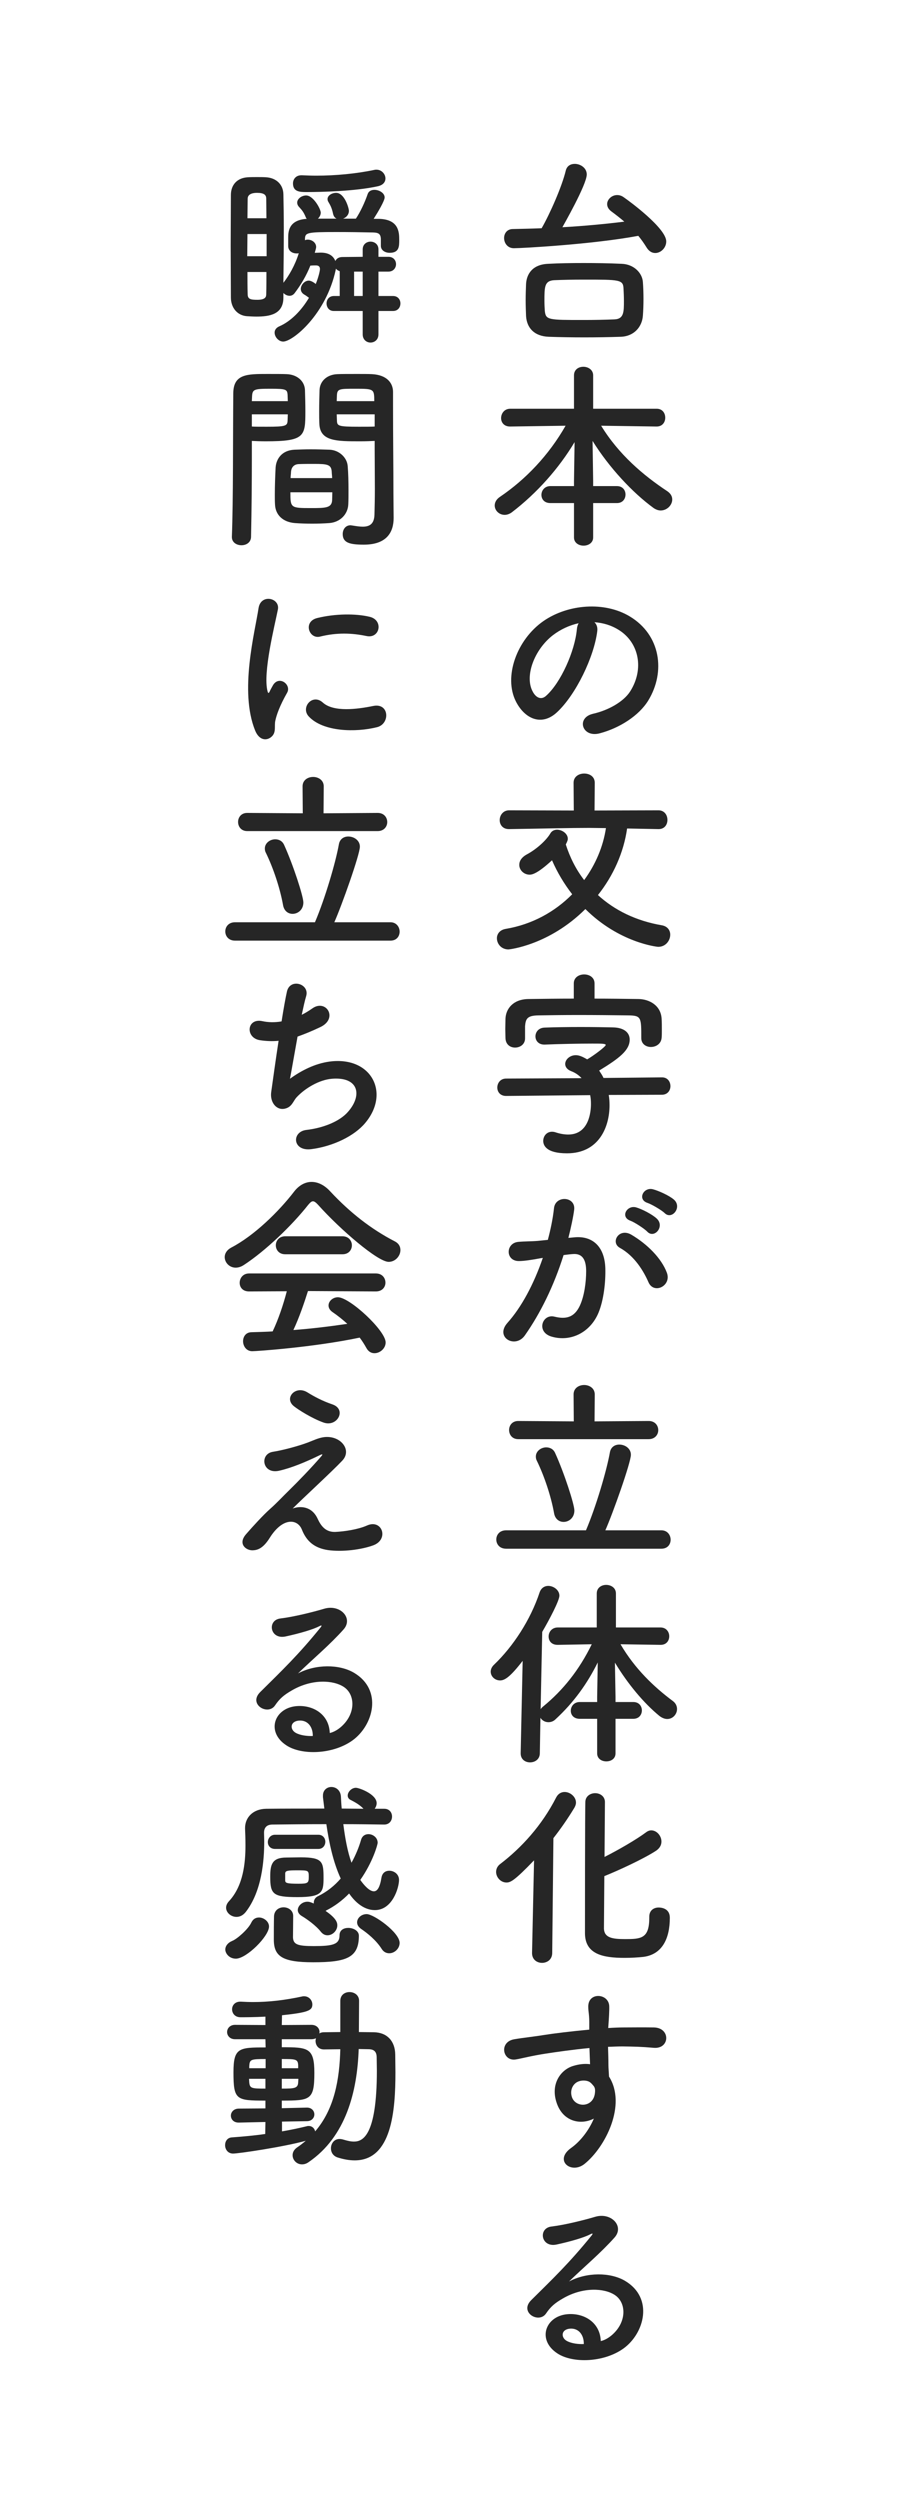
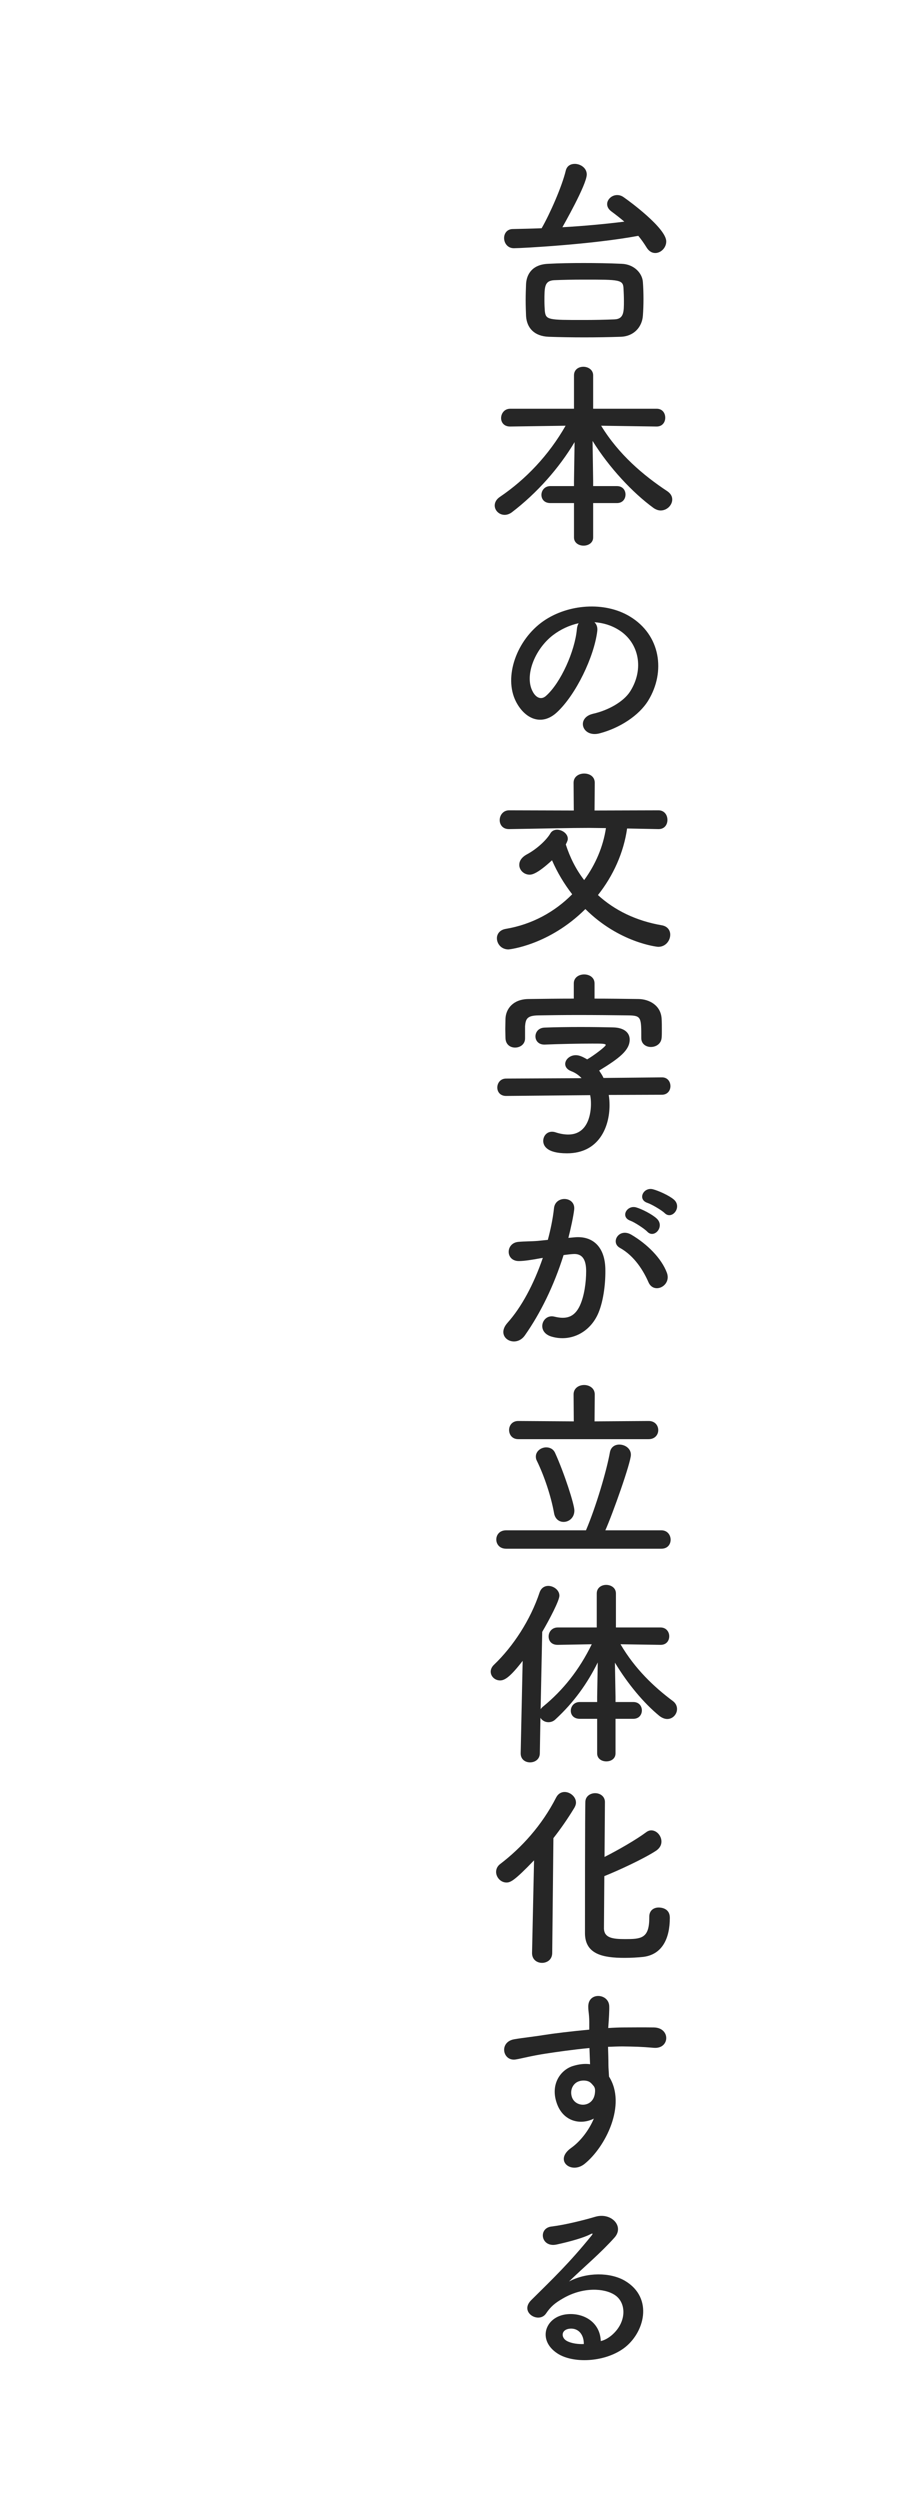
<svg xmlns="http://www.w3.org/2000/svg" width="80" height="222" viewBox="0 0 80 222" fill="none">
  <path d="M56.737 20.943C52.654 21.707 46.37 22.044 45.678 22.044C45.11 22.044 44.808 21.582 44.808 21.139C44.808 20.748 45.056 20.34 45.589 20.34C46.406 20.322 47.258 20.304 48.145 20.269C48.873 19.008 49.956 16.559 50.293 15.139C50.4 14.73 50.719 14.553 51.092 14.553C51.589 14.553 52.157 14.908 52.157 15.494C52.157 16.399 50.044 20.073 49.991 20.18C51.873 20.073 53.79 19.896 55.494 19.683C55.121 19.363 54.731 19.062 54.323 18.76C54.074 18.565 53.968 18.352 53.968 18.121C53.968 17.713 54.376 17.322 54.855 17.322C55.05 17.322 55.246 17.375 55.441 17.517C55.938 17.855 59.222 20.269 59.222 21.44C59.222 22.008 58.743 22.47 58.246 22.47C57.962 22.47 57.695 22.328 57.482 21.991C57.252 21.618 57.003 21.263 56.737 20.943ZM48.731 23.428C49.69 23.375 50.755 23.358 51.873 23.358C52.974 23.358 54.145 23.375 55.263 23.428C56.346 23.464 57.092 24.245 57.145 25.044C57.181 25.505 57.198 26.038 57.198 26.553C57.198 27.067 57.181 27.582 57.145 28.044C57.074 29.02 56.364 29.872 55.175 29.908C54.145 29.943 53.027 29.961 51.926 29.961C50.843 29.961 49.761 29.943 48.766 29.908C47.471 29.855 46.831 29.109 46.761 28.079C46.743 27.636 46.725 27.156 46.725 26.659C46.725 26.162 46.743 25.665 46.761 25.204C46.814 24.352 47.311 23.482 48.731 23.428ZM54.624 28.363C55.459 28.328 55.459 27.689 55.459 26.73C55.459 26.34 55.441 25.967 55.423 25.612C55.388 24.831 55.05 24.831 51.908 24.831C50.968 24.831 50.027 24.849 49.246 24.884C48.394 24.937 48.394 25.488 48.394 26.73C48.394 27.05 48.411 27.369 48.429 27.618C48.518 28.417 48.731 28.417 51.873 28.417C52.796 28.417 53.737 28.399 54.624 28.363ZM54.837 44.677H52.725V47.73C52.725 48.209 52.299 48.458 51.873 48.458C51.447 48.458 51.021 48.209 51.021 47.73V44.677H48.926C48.376 44.677 48.127 44.322 48.127 43.949C48.127 43.559 48.411 43.168 48.926 43.168H51.021V42.724L51.074 39.263C49.707 41.553 47.755 43.772 45.5 45.494C45.287 45.653 45.056 45.724 44.861 45.724C44.364 45.724 43.974 45.334 43.974 44.89C43.974 44.624 44.115 44.34 44.435 44.127C46.743 42.565 48.784 40.417 50.275 37.807L45.358 37.878H45.34C44.79 37.878 44.542 37.505 44.542 37.133C44.542 36.724 44.826 36.298 45.358 36.298H51.021V33.334C51.021 32.819 51.429 32.571 51.855 32.571C52.281 32.571 52.725 32.837 52.725 33.334V36.298H58.37C58.885 36.298 59.133 36.689 59.133 37.097C59.133 37.488 58.885 37.878 58.37 37.878H58.352L53.435 37.807C54.997 40.363 57.198 42.227 59.328 43.63C59.63 43.843 59.755 44.091 59.755 44.358C59.755 44.855 59.293 45.334 58.725 45.334C58.53 45.334 58.317 45.263 58.104 45.121C56.222 43.754 54.127 41.499 52.672 39.156L52.725 42.707V43.168H54.837C55.352 43.168 55.601 43.541 55.601 43.914C55.601 44.304 55.352 44.677 54.837 44.677ZM52.838 55.257C53.033 55.434 53.14 55.718 53.087 56.074C52.803 58.328 51.205 61.683 49.501 63.263C48.134 64.523 46.643 63.831 45.862 62.304C44.743 60.103 45.933 56.801 48.311 55.151C50.495 53.642 53.743 53.393 55.98 54.742C58.731 56.393 59.175 59.659 57.631 62.198C56.797 63.565 55.057 64.665 53.3 65.127C51.737 65.535 51.187 63.742 52.714 63.387C54.063 63.085 55.43 62.322 56.016 61.399C57.276 59.411 56.797 57.085 55.039 55.967C54.347 55.523 53.601 55.31 52.838 55.257ZM51.436 55.346C50.619 55.523 49.82 55.896 49.146 56.411C47.495 57.689 46.607 60.05 47.353 61.417C47.619 61.931 48.081 62.198 48.525 61.807C49.856 60.636 51.098 57.813 51.276 55.896C51.294 55.683 51.347 55.488 51.436 55.346ZM58.547 73.63H58.53L55.743 73.576C55.441 75.707 54.518 77.766 53.151 79.488C54.624 80.837 56.541 81.778 58.814 82.168C59.346 82.257 59.577 82.63 59.577 83.002C59.577 83.535 59.169 84.085 58.512 84.085C58.388 84.085 55.033 83.713 52.033 80.73C48.802 83.943 45.269 84.316 45.198 84.316C44.559 84.316 44.169 83.819 44.169 83.322C44.169 82.949 44.417 82.576 44.968 82.488C47.293 82.097 49.317 80.979 50.861 79.417C50.133 78.476 49.53 77.464 49.068 76.399C47.719 77.641 47.258 77.677 47.08 77.677C46.565 77.677 46.157 77.269 46.157 76.807C46.157 76.47 46.352 76.133 46.849 75.866C47.737 75.387 48.589 74.588 48.926 74.002C49.05 73.79 49.281 73.683 49.512 73.683C49.974 73.683 50.471 74.038 50.471 74.482C50.471 74.571 50.471 74.642 50.293 74.997C50.666 76.15 51.198 77.216 51.926 78.156C52.938 76.772 53.612 75.192 53.861 73.541C53.346 73.541 52.867 73.523 52.37 73.523C50.63 73.523 48.766 73.576 45.252 73.63H45.234C44.684 73.63 44.417 73.239 44.417 72.831C44.417 72.405 44.719 71.961 45.252 71.961L51.003 71.979L50.985 69.511C50.985 68.961 51.465 68.695 51.926 68.695C52.405 68.695 52.867 68.961 52.867 69.511L52.849 71.979L58.53 71.961C59.062 71.961 59.328 72.387 59.328 72.813C59.328 73.222 59.08 73.63 58.547 73.63ZM52.849 87.334V88.683C54.145 88.683 55.459 88.701 56.772 88.719C57.713 88.736 58.778 89.287 58.814 90.529C58.831 90.795 58.831 91.15 58.831 91.488C58.831 91.736 58.831 91.967 58.814 92.144C58.778 92.695 58.317 92.979 57.855 92.979C57.429 92.979 57.003 92.713 57.003 92.198C57.003 92.18 57.003 92.18 57.003 92.162C57.003 90.387 57.003 90.192 55.902 90.174C54.5 90.156 52.92 90.139 51.394 90.139C50.133 90.139 48.908 90.156 47.826 90.174C46.867 90.192 46.725 90.476 46.672 91.133C46.672 91.133 46.672 91.133 46.672 92.198V92.216C46.672 92.748 46.228 93.032 45.784 93.032C45.358 93.032 44.95 92.766 44.932 92.198C44.932 91.967 44.914 91.683 44.914 91.381C44.914 91.062 44.932 90.742 44.932 90.458C44.968 89.588 45.607 88.736 46.974 88.719C48.323 88.701 49.672 88.683 51.003 88.683V87.334C51.003 86.801 51.465 86.535 51.926 86.535C52.388 86.535 52.849 86.801 52.849 87.334ZM58.831 97.221L54.109 97.239C54.163 97.541 54.181 97.843 54.181 98.162C54.181 100.079 53.24 102.423 50.4 102.423C48.482 102.423 48.287 101.659 48.287 101.322C48.287 100.896 48.589 100.505 49.068 100.505C49.175 100.505 49.281 100.523 49.388 100.559C49.761 100.683 50.151 100.754 50.506 100.754C52.388 100.754 52.53 98.659 52.53 98.038C52.53 97.772 52.512 97.505 52.459 97.257L45.003 97.328H44.985C44.453 97.328 44.204 96.955 44.204 96.582C44.204 96.192 44.471 95.784 44.985 95.784L51.695 95.748C51.447 95.482 51.145 95.269 50.772 95.127C50.4 94.985 50.24 94.736 50.24 94.488C50.24 94.097 50.648 93.707 51.181 93.707C51.482 93.707 51.766 93.831 52.192 94.079C52.725 93.778 53.843 92.943 53.843 92.801C53.843 92.677 53.471 92.677 52.636 92.677C51.465 92.677 49.672 92.713 48.429 92.766C48.411 92.766 48.394 92.766 48.376 92.766C47.861 92.766 47.595 92.411 47.595 92.038C47.595 91.665 47.861 91.275 48.411 91.257C49.317 91.222 50.488 91.204 51.607 91.204C52.725 91.204 53.79 91.222 54.482 91.239C55.494 91.257 55.973 91.719 55.973 92.322C55.973 93.263 55.068 93.973 53.258 95.073C53.4 95.287 53.541 95.499 53.648 95.73L58.831 95.677H58.849C59.346 95.677 59.595 96.068 59.595 96.458C59.595 96.831 59.346 97.221 58.831 97.221ZM59.08 107.73C58.831 107.482 57.926 106.949 57.553 106.825C56.63 106.523 57.198 105.387 58.05 105.618C58.529 105.742 59.488 106.168 59.914 106.541C60.659 107.216 59.719 108.369 59.08 107.73ZM57.535 109.381C57.287 109.115 56.381 108.529 56.026 108.405C55.103 108.068 55.742 106.967 56.577 107.233C57.056 107.375 57.979 107.837 58.387 108.227C59.115 108.92 58.157 110.038 57.535 109.381ZM59.275 113.02C59.719 114.192 58.121 114.973 57.642 113.872C57.216 112.896 56.417 111.547 55.103 110.819C54.233 110.34 55.014 109.008 56.115 109.647C57.535 110.482 58.795 111.742 59.275 113.02ZM50.523 109.932L51.109 109.878C52.6 109.754 53.736 110.624 53.807 112.612C53.843 113.855 53.665 115.452 53.204 116.571C52.476 118.328 50.736 119.198 49.032 118.701C47.63 118.292 48.198 116.659 49.281 116.926C50.293 117.174 51.038 117.014 51.535 115.967C51.944 115.097 52.103 113.837 52.103 112.896C52.103 111.813 51.73 111.298 50.914 111.369C50.648 111.387 50.381 111.423 50.097 111.458C49.228 114.21 48.038 116.624 46.654 118.594C45.802 119.801 43.955 118.772 45.109 117.476C46.334 116.109 47.435 114.085 48.251 111.707L48.038 111.742C47.275 111.884 46.583 111.991 46.121 111.991C44.914 111.991 44.932 110.393 46.068 110.287C46.618 110.233 47.168 110.251 47.807 110.198L48.695 110.109C48.908 109.328 49.139 108.281 49.245 107.287C49.37 106.133 51.18 106.239 51.038 107.429C50.967 108.032 50.736 109.097 50.523 109.932ZM57.66 127.807H46.068C45.518 127.807 45.252 127.399 45.252 126.991C45.252 126.6 45.518 126.192 46.068 126.192L51.003 126.227L50.985 123.831C50.985 123.281 51.447 122.997 51.926 122.997C52.388 122.997 52.867 123.281 52.867 123.831L52.849 126.227L57.66 126.192C58.228 126.192 58.512 126.6 58.512 127.008C58.512 127.399 58.228 127.807 57.66 127.807ZM58.796 137.535H44.985C44.4 137.535 44.115 137.127 44.115 136.718C44.115 136.31 44.4 135.902 44.985 135.902H52.086C52.974 133.825 53.932 130.576 54.216 128.961C54.305 128.5 54.66 128.287 55.05 128.287C55.547 128.287 56.08 128.624 56.08 129.192C56.08 129.884 54.465 134.428 53.808 135.902H58.796C59.328 135.902 59.612 136.328 59.612 136.736C59.612 137.144 59.346 137.535 58.796 137.535ZM50.098 135.156C49.707 135.156 49.334 134.908 49.246 134.357C48.979 132.884 48.394 131.109 47.719 129.724C47.648 129.6 47.63 129.458 47.63 129.352C47.63 128.872 48.092 128.535 48.553 128.535C48.873 128.535 49.192 128.677 49.352 129.05C50.151 130.807 51.056 133.594 51.056 134.144C51.056 134.784 50.577 135.156 50.098 135.156ZM56.293 152.642H54.713V155.712C54.713 156.192 54.305 156.423 53.897 156.423C53.488 156.423 53.08 156.192 53.08 155.712V152.642H51.536C50.985 152.642 50.737 152.286 50.737 151.931C50.737 151.541 51.021 151.15 51.536 151.15H53.08V150.707L53.133 147.636C52.21 149.5 51.021 151.168 49.388 152.677C49.192 152.872 48.962 152.943 48.749 152.943C48.447 152.943 48.181 152.784 48.039 152.553L47.985 155.695C47.985 156.245 47.542 156.511 47.115 156.511C46.69 156.511 46.281 156.245 46.281 155.712V155.695L46.459 147.494C45.323 148.967 44.843 149.233 44.453 149.233C43.991 149.233 43.618 148.878 43.618 148.452C43.618 148.257 43.707 148.026 43.92 147.831C45.607 146.216 47.151 143.872 47.968 141.405C48.11 141.014 48.411 140.837 48.731 140.837C49.21 140.837 49.725 141.21 49.725 141.707C49.725 142.133 48.855 143.801 48.198 144.92L48.056 151.789C48.11 151.701 48.198 151.612 48.287 151.541C50.044 150.103 51.482 148.31 52.601 146.02L49.583 146.074H49.565C49.015 146.074 48.766 145.719 48.766 145.328C48.766 144.937 49.05 144.529 49.583 144.529H53.044V141.511C53.044 140.997 53.471 140.748 53.879 140.748C54.323 140.748 54.749 141.014 54.749 141.511V144.529H58.707C59.222 144.529 59.488 144.92 59.488 145.31C59.488 145.701 59.24 146.074 58.725 146.074H58.707L55.157 146.02C56.435 148.204 58.139 149.819 59.808 151.062C60.074 151.257 60.181 151.523 60.181 151.772C60.181 152.233 59.808 152.659 59.311 152.659C59.098 152.659 58.849 152.571 58.601 152.375C57.216 151.239 55.796 149.535 54.66 147.653L54.713 150.689V151.15H56.293C56.808 151.15 57.056 151.523 57.056 151.896C57.056 152.269 56.808 152.642 56.293 152.642ZM57.713 170.233V170.215C57.713 169.647 58.121 169.399 58.547 169.399C58.778 169.399 59.541 169.47 59.541 170.304C59.541 172.204 58.831 173.57 57.198 173.783C56.719 173.837 56.098 173.872 55.512 173.872C53.559 173.872 51.997 173.535 51.997 171.671C51.997 170.943 51.997 160.506 52.033 159.973C52.068 159.494 52.494 159.245 52.903 159.245C53.328 159.245 53.755 159.511 53.772 160.008C53.772 160.364 53.755 162.547 53.737 164.908C54.962 164.287 56.541 163.381 57.447 162.707C57.589 162.6 57.749 162.547 57.891 162.547C58.37 162.547 58.796 163.026 58.796 163.541C58.796 163.843 58.654 164.127 58.317 164.358C57.198 165.085 54.962 166.115 53.719 166.612C53.701 168.902 53.684 170.961 53.684 171.281C53.719 172.079 54.411 172.204 55.547 172.204C56.968 172.204 57.713 172.168 57.713 170.322C57.713 170.286 57.713 170.269 57.713 170.233ZM47.293 173.446V173.428L47.471 165.21C45.731 167.02 45.376 167.18 45.021 167.18C44.506 167.18 44.098 166.718 44.098 166.239C44.098 165.991 44.204 165.724 44.471 165.529C46.352 164.091 48.163 162.121 49.441 159.618C49.618 159.281 49.903 159.139 50.187 159.139C50.684 159.139 51.198 159.565 51.198 160.079C51.198 160.239 51.145 160.381 51.056 160.541C50.453 161.535 49.831 162.423 49.192 163.239L49.086 173.428C49.086 174.032 48.624 174.316 48.181 174.316C47.737 174.316 47.293 174.032 47.293 173.446ZM52.787 188.144C51.615 188.748 50.071 188.411 49.503 186.813C48.882 185.091 49.84 183.813 50.923 183.476C51.438 183.316 51.97 183.245 52.45 183.316C52.432 182.926 52.414 182.393 52.396 181.878C50.905 182.02 49.432 182.233 48.509 182.375C47.231 182.571 46.396 182.801 45.864 182.89C44.675 183.103 44.319 181.328 45.722 181.097C46.432 180.973 47.586 180.849 48.331 180.724C49.219 180.582 50.816 180.387 52.379 180.245C52.379 180.139 52.379 180.014 52.379 179.926C52.396 178.825 52.29 178.754 52.29 178.186C52.29 176.89 54.083 177.014 54.154 178.133C54.172 178.541 54.118 179.358 54.083 179.837C54.083 179.926 54.065 180.014 54.065 180.103C54.58 180.068 55.041 180.05 55.432 180.05C56.302 180.05 56.923 180.032 58.13 180.05C59.621 180.085 59.55 181.967 58.13 181.861C56.87 181.754 56.444 181.754 55.343 181.736C54.935 181.736 54.509 181.754 54.047 181.772C54.065 182.34 54.083 182.89 54.083 183.405C54.083 183.653 54.118 184.026 54.136 184.417C55.716 186.902 53.834 190.665 51.953 192.174C50.763 193.115 49.219 191.855 50.763 190.754C51.615 190.15 52.361 189.156 52.787 188.144ZM52.769 185.251C52.68 185.145 52.592 185.038 52.485 184.949C52.237 184.736 51.722 184.701 51.349 184.878C50.923 185.073 50.639 185.624 50.834 186.227C51.154 187.186 52.698 187.186 52.876 185.926C52.929 185.553 52.876 185.393 52.769 185.251ZM53.402 207.902C53.739 207.831 54.112 207.618 54.431 207.334C55.727 206.18 55.674 204.494 54.662 203.819C53.739 203.198 51.822 203.073 50.029 204.121C49.319 204.529 48.946 204.849 48.538 205.452C47.899 206.393 46.123 205.346 47.224 204.263C49.177 202.328 50.615 200.961 52.585 198.529C52.78 198.281 52.603 198.352 52.461 198.423C51.964 198.689 50.792 199.044 49.478 199.328C48.076 199.63 47.81 197.872 49.017 197.73C50.206 197.588 51.91 197.162 52.922 196.861C54.342 196.452 55.514 197.713 54.626 198.707C54.058 199.346 53.348 200.038 52.638 200.695C51.928 201.352 51.218 201.991 50.579 202.612C52.141 201.778 54.254 201.778 55.567 202.559C58.123 204.085 57.289 207.21 55.425 208.559C53.668 209.819 50.899 209.89 49.55 209.002C47.668 207.778 48.502 205.576 50.597 205.505C52.017 205.452 53.348 206.304 53.402 207.902ZM51.893 208.168C51.91 207.352 51.431 206.73 50.65 206.801C49.869 206.872 49.834 207.6 50.402 207.902C50.81 208.115 51.396 208.186 51.893 208.168Z" fill="#262626" />
-   <path d="M33.588 16.541C31.582 16.985 28.546 17.056 27.268 17.056C26.7 17.056 26.043 17.056 26.043 16.293C26.043 15.92 26.292 15.565 26.789 15.565C26.807 15.565 26.825 15.565 26.842 15.565C27.25 15.582 27.677 15.6 28.103 15.6C29.842 15.6 31.688 15.423 33.286 15.085C33.339 15.068 33.41 15.068 33.464 15.068C33.925 15.068 34.262 15.458 34.262 15.849C34.262 16.151 34.067 16.434 33.588 16.541ZM34.937 27.618H33.641V29.695C33.641 30.174 33.286 30.422 32.931 30.422C32.594 30.422 32.239 30.174 32.239 29.695V27.618H29.665C29.239 27.618 29.026 27.281 29.026 26.943C29.026 26.624 29.239 26.287 29.682 26.287H30.197V24.085C30.055 24.032 29.931 23.961 29.86 23.855C29.86 23.89 29.842 23.926 29.842 23.961C28.99 27.92 26.026 30.334 25.174 30.334C24.765 30.334 24.41 29.925 24.41 29.535C24.41 29.322 24.535 29.109 24.819 28.985C25.884 28.523 26.807 27.547 27.463 26.446C27.322 26.34 27.18 26.233 27.02 26.145C26.825 26.02 26.736 25.843 26.736 25.665C26.736 25.31 27.073 24.92 27.446 24.92C27.694 24.92 28.032 25.186 28.067 25.221C28.316 24.6 28.44 24.05 28.44 23.89C28.44 23.659 28.298 23.57 28.085 23.57C27.978 23.57 27.783 23.57 27.588 23.588C27.233 24.476 26.753 25.292 26.185 26.038C26.061 26.198 25.901 26.269 25.742 26.269C25.529 26.269 25.333 26.162 25.191 26.02V26.428C25.191 27.92 23.966 28.115 22.795 28.115C22.511 28.115 22.209 28.097 21.925 28.079C21.108 28.008 20.523 27.352 20.523 26.411C20.523 25.026 20.505 23.411 20.505 21.813C20.505 20.215 20.523 18.636 20.523 17.322C20.523 16.417 21.073 15.796 22.032 15.742C22.298 15.725 22.582 15.725 22.848 15.725C23.132 15.725 23.416 15.725 23.647 15.742C24.552 15.796 25.174 16.381 25.191 17.251C25.209 18.21 25.227 19.221 25.227 20.269C25.227 21.884 25.209 23.57 25.191 25.115C25.688 24.476 26.221 23.57 26.558 22.488C26.487 22.506 26.434 22.506 26.363 22.506C25.99 22.506 25.617 22.292 25.617 21.849C25.617 21.671 25.617 21.405 25.617 21.156C25.617 20.588 25.635 19.541 27.268 19.434C27.233 19.399 27.197 19.346 27.18 19.293C26.949 18.724 26.753 18.582 26.558 18.352C26.452 18.227 26.416 18.103 26.416 17.997C26.416 17.642 26.825 17.358 27.215 17.358C27.854 17.358 28.511 18.565 28.511 18.884C28.511 19.097 28.404 19.275 28.262 19.417H29.913C29.771 19.346 29.665 19.221 29.611 19.008C29.487 18.405 29.327 18.174 29.185 17.926C29.132 17.837 29.114 17.766 29.114 17.677C29.114 17.358 29.505 17.127 29.878 17.127C30.623 17.127 31.014 18.476 31.014 18.724C31.014 19.062 30.783 19.31 30.499 19.417H31.635C32.026 18.831 32.434 17.961 32.682 17.233C32.771 16.967 33.02 16.86 33.286 16.86C33.712 16.86 34.191 17.145 34.191 17.535C34.191 17.837 33.588 18.849 33.215 19.434H33.659C35.434 19.47 35.487 20.588 35.487 21.298C35.487 21.884 35.487 22.452 34.635 22.452C34.245 22.452 33.854 22.239 33.854 21.831V21.813V21.227C33.836 20.677 33.552 20.642 32.931 20.642C32.203 20.624 30.996 20.606 29.913 20.606C27.25 20.606 27.126 20.659 27.108 21.227V21.334C27.18 21.298 27.268 21.281 27.357 21.281C27.73 21.281 28.103 21.547 28.103 21.937C28.103 22.062 27.978 22.434 27.978 22.452C28.156 22.452 28.351 22.434 28.511 22.434C29.256 22.434 29.647 22.754 29.807 23.18C29.913 22.967 30.108 22.825 30.446 22.825L32.239 22.807V22.15C32.239 21.689 32.594 21.458 32.931 21.458C33.286 21.458 33.641 21.689 33.641 22.15V22.807H34.529C34.972 22.807 35.203 23.127 35.203 23.464C35.203 23.784 34.972 24.121 34.529 24.121H33.641V26.287H34.937C35.381 26.287 35.594 26.624 35.594 26.943C35.594 27.281 35.381 27.618 34.937 27.618ZM32.239 26.287V24.121H31.475V26.287H32.239ZM21.996 19.381H23.683C23.683 18.778 23.665 18.192 23.665 17.642C23.665 17.304 23.47 17.127 22.848 17.127C22.635 17.127 22.014 17.145 22.014 17.659L21.996 19.381ZM23.7 22.754V20.784H21.996C21.996 21.44 21.978 22.097 21.978 22.754H23.7ZM23.683 24.156H21.996C21.996 24.849 21.996 25.505 22.014 26.109C22.014 26.57 22.262 26.624 22.884 26.624C23.665 26.624 23.665 26.304 23.665 26.091C23.683 25.488 23.683 24.831 23.683 24.156ZM33.304 39.156C32.984 39.174 32.523 39.192 32.008 39.192C29.913 39.192 28.44 39.192 28.387 37.63C28.369 37.275 28.369 36.884 28.369 36.511C28.369 35.89 28.387 35.251 28.404 34.63C28.44 33.831 29.079 33.263 29.984 33.227C30.322 33.21 31.067 33.21 31.759 33.21C32.274 33.21 32.771 33.21 33.073 33.227C34.386 33.298 34.937 34.008 34.937 34.807C34.937 35.251 34.937 35.695 34.937 36.139C34.937 38.801 34.972 41.553 34.972 43.807C34.972 44.642 34.99 45.387 34.99 46.008C34.99 47.269 34.369 48.369 32.345 48.369C31.102 48.369 30.463 48.209 30.463 47.428C30.463 47.02 30.712 46.647 31.156 46.647C31.209 46.647 31.244 46.665 31.298 46.665C31.635 46.718 31.955 46.772 32.239 46.772C32.824 46.772 33.268 46.559 33.286 45.689C33.304 44.979 33.321 44.215 33.321 43.417C33.321 42.227 33.304 41.002 33.304 39.884C33.304 39.636 33.304 39.387 33.304 39.156ZM30.96 44.783C30.925 45.671 30.233 46.381 29.274 46.452C28.795 46.488 28.262 46.505 27.747 46.505C27.215 46.505 26.682 46.488 26.203 46.452C25.138 46.363 24.481 45.724 24.446 44.801C24.428 44.553 24.428 44.251 24.428 43.949C24.428 43.15 24.463 42.227 24.499 41.517C24.552 40.736 25.067 39.991 26.168 39.937C26.629 39.92 27.126 39.902 27.605 39.902C28.191 39.902 28.777 39.92 29.292 39.937C30.162 39.973 30.854 40.648 30.907 41.393C30.96 42.014 30.978 42.795 30.978 43.523C30.978 43.985 30.978 44.411 30.96 44.783ZM22.316 47.659C22.316 48.174 21.89 48.422 21.464 48.422C21.038 48.422 20.611 48.174 20.611 47.695C20.611 47.677 20.611 47.677 20.611 47.659C20.736 44.411 20.7 38.801 20.736 34.949C20.736 33.21 21.961 33.21 23.771 33.21C24.446 33.21 25.156 33.21 25.493 33.227C26.398 33.263 27.073 33.831 27.108 34.63C27.126 35.251 27.144 35.89 27.144 36.511C27.144 38.748 27.108 39.192 23.611 39.192C23.15 39.192 22.706 39.174 22.387 39.156C22.387 39.618 22.387 40.168 22.387 40.754C22.387 42.671 22.369 45.156 22.316 47.659ZM29.931 35.624H33.268C33.268 34.541 33.233 34.523 31.6 34.523C30.18 34.523 29.984 34.523 29.949 35.091C29.949 35.251 29.931 35.446 29.931 35.624ZM33.304 37.878V36.795H29.931C29.931 36.991 29.949 37.168 29.949 37.328C29.966 37.825 30.02 37.896 31.901 37.896C32.487 37.896 33.055 37.896 33.304 37.878ZM22.387 35.624H25.582C25.582 35.429 25.564 35.251 25.564 35.074C25.529 34.577 25.44 34.523 24.02 34.523C22.564 34.523 22.44 34.577 22.404 35.216C22.404 35.34 22.387 35.482 22.387 35.624ZM25.582 36.795H22.387V37.878C22.635 37.896 23.168 37.896 23.7 37.896C25.422 37.896 25.546 37.825 25.564 37.328C25.564 37.168 25.582 36.991 25.582 36.795ZM25.83 42.458H29.523C29.523 42.245 29.487 42.068 29.487 41.908C29.452 41.251 29.114 41.198 27.907 41.198C27.463 41.198 26.984 41.198 26.558 41.215C26.061 41.233 25.884 41.588 25.866 41.926C25.866 42.085 25.83 42.263 25.83 42.458ZM29.54 43.718H25.813C25.813 45.103 25.83 45.121 27.659 45.121C28.972 45.121 29.487 45.103 29.523 44.411C29.523 44.215 29.54 43.967 29.54 43.718ZM32.567 56.482C31.289 56.215 29.94 56.162 28.448 56.535C27.472 56.784 26.904 55.204 28.2 54.884C29.78 54.494 31.626 54.476 32.869 54.778C34.111 55.08 33.774 56.748 32.567 56.482ZM33.525 64.576C31.626 65.056 28.715 65.002 27.437 63.618C26.709 62.819 27.774 61.559 28.697 62.393C29.656 63.263 31.786 62.979 33.17 62.695C34.608 62.393 34.697 64.275 33.525 64.576ZM24.135 65.428C23.691 65.819 23.034 65.748 22.679 64.878C21.259 61.381 22.662 56.127 22.981 54.014C23.176 52.701 24.898 53.091 24.703 54.121C24.419 55.559 23.354 59.73 23.78 61.381C23.833 61.612 23.904 61.559 23.975 61.399C24.011 61.31 24.206 60.955 24.277 60.831C24.827 59.961 25.928 60.813 25.52 61.523C24.863 62.677 24.579 63.494 24.472 64.008C24.366 64.488 24.579 65.038 24.135 65.428ZM33.57 73.807H21.978C21.428 73.807 21.162 73.399 21.162 72.991C21.162 72.6 21.428 72.192 21.978 72.192L26.913 72.227L26.895 69.831C26.895 69.281 27.357 68.997 27.836 68.997C28.298 68.997 28.777 69.281 28.777 69.831L28.759 72.227L33.57 72.192C34.138 72.192 34.422 72.6 34.422 73.008C34.422 73.399 34.138 73.807 33.57 73.807ZM34.706 83.535H20.895C20.31 83.535 20.026 83.127 20.026 82.718C20.026 82.31 20.31 81.902 20.895 81.902H27.996C28.884 79.825 29.842 76.576 30.126 74.961C30.215 74.5 30.57 74.287 30.96 74.287C31.458 74.287 31.99 74.624 31.99 75.192C31.99 75.884 30.375 80.428 29.718 81.902H34.706C35.239 81.902 35.523 82.328 35.523 82.736C35.523 83.144 35.256 83.535 34.706 83.535ZM26.008 81.156C25.617 81.156 25.245 80.908 25.156 80.358C24.89 78.884 24.304 77.109 23.629 75.724C23.558 75.6 23.541 75.458 23.541 75.352C23.541 74.872 24.002 74.535 24.463 74.535C24.783 74.535 25.103 74.677 25.262 75.05C26.061 76.807 26.966 79.594 26.966 80.144C26.966 80.784 26.487 81.156 26.008 81.156ZM26.449 92.056C26.165 93.618 25.899 95.18 25.775 95.801C26.751 95.091 27.976 94.452 29.29 94.275C33.017 93.778 34.704 97.062 32.467 99.724C31.491 100.896 29.591 101.801 27.692 102.05C25.988 102.281 25.899 100.505 27.23 100.346C28.757 100.168 30.195 99.582 30.923 98.748C32.218 97.292 31.917 95.606 29.503 95.801C28.384 95.89 27.124 96.636 26.378 97.434C26.059 97.772 25.97 98.287 25.366 98.446C24.585 98.659 23.982 97.896 24.106 96.991C24.248 95.979 24.497 94.168 24.763 92.429C24.23 92.482 23.68 92.464 23.094 92.375C21.781 92.162 21.923 90.369 23.343 90.689C23.84 90.795 24.426 90.813 25.029 90.707C25.207 89.571 25.384 88.594 25.508 88.044C25.793 86.837 27.55 87.369 27.213 88.47C27.088 88.878 26.964 89.464 26.822 90.121C27.142 89.961 27.461 89.766 27.763 89.553C28.988 88.683 30.106 90.458 28.455 91.222C27.71 91.576 27.053 91.843 26.449 92.056ZM34.546 112.062C33.588 112.062 30.25 109.204 28.28 107.003C28.085 106.79 27.943 106.683 27.819 106.683C27.694 106.683 27.57 106.79 27.392 107.003C25.937 108.849 23.594 111.085 21.694 112.328C21.428 112.505 21.18 112.576 20.949 112.576C20.381 112.576 19.973 112.115 19.973 111.636C19.973 111.334 20.15 111.014 20.541 110.801C22.6 109.736 24.801 107.571 26.15 105.813C26.576 105.263 27.126 104.961 27.694 104.961C28.245 104.961 28.83 105.227 29.363 105.813C31.102 107.677 33.002 109.168 35.114 110.251C35.452 110.429 35.594 110.713 35.594 111.014C35.594 111.529 35.15 112.062 34.546 112.062ZM30.446 111.387H25.351C24.801 111.387 24.517 110.997 24.517 110.588C24.517 110.198 24.801 109.79 25.351 109.79H30.446C30.996 109.79 31.28 110.198 31.28 110.588C31.28 110.997 30.996 111.387 30.446 111.387ZM33.41 114.689L27.375 114.653C27.055 115.665 26.611 116.979 26.079 118.115C27.712 117.991 29.327 117.795 30.872 117.565C30.463 117.192 30.02 116.837 29.576 116.535C29.31 116.357 29.203 116.144 29.203 115.931C29.203 115.559 29.576 115.204 30.037 115.204C31.085 115.204 34.28 118.168 34.28 119.215C34.28 119.748 33.783 120.174 33.286 120.174C33.002 120.174 32.736 120.032 32.558 119.695C32.381 119.375 32.185 119.073 31.972 118.789C27.819 119.659 22.777 119.997 22.422 119.997C21.89 119.997 21.606 119.535 21.606 119.109C21.606 118.718 21.836 118.328 22.333 118.31C22.955 118.292 23.594 118.275 24.233 118.239C24.73 117.21 25.191 115.843 25.493 114.671L22.138 114.689C21.57 114.689 21.304 114.316 21.304 113.926C21.304 113.517 21.588 113.091 22.138 113.091H33.41C33.978 113.091 34.262 113.5 34.262 113.908C34.262 114.298 33.978 114.689 33.41 114.689ZM28.766 126.334C27.718 125.961 26.493 125.18 26.121 124.878C25.215 124.15 26.28 122.997 27.328 123.653C27.931 124.026 28.659 124.417 29.547 124.719C30.843 125.162 29.99 126.76 28.766 126.334ZM26.014 133.967C26.689 133.718 27.718 133.754 28.233 134.872C28.535 135.529 28.961 136.079 29.813 136.044C30.594 136.008 31.819 135.831 32.618 135.476C33.967 134.872 34.606 136.701 33.186 137.233C32.121 137.624 30.434 137.837 29.156 137.659C27.985 137.482 27.257 136.914 26.831 135.831C26.44 134.872 25.127 134.73 23.973 136.576C23.351 137.57 22.837 137.659 22.482 137.677C21.896 137.712 21.097 137.127 21.878 136.239C22.464 135.565 23.387 134.553 24.008 134.002C24.63 133.452 25.127 132.902 25.695 132.352C26.511 131.553 27.665 130.363 28.553 129.334C28.748 129.103 28.624 129.139 28.464 129.21C27.15 129.849 25.908 130.363 24.807 130.612C23.298 130.949 23.05 129.103 24.274 128.926C25.073 128.801 26.458 128.446 27.399 128.091C27.86 127.914 28.286 127.701 28.783 127.63C30.257 127.434 31.34 128.766 30.416 129.724C29.582 130.612 26.902 133.079 26.014 133.967ZM29.312 153.902C29.649 153.831 30.022 153.618 30.341 153.334C31.637 152.18 31.584 150.494 30.572 149.819C29.649 149.198 27.732 149.073 25.939 150.121C25.229 150.529 24.856 150.849 24.448 151.452C23.809 152.393 22.034 151.346 23.134 150.263C25.087 148.328 26.525 146.961 28.495 144.529C28.69 144.281 28.513 144.352 28.371 144.423C27.874 144.689 26.702 145.044 25.389 145.328C23.986 145.63 23.72 143.872 24.927 143.73C26.116 143.588 27.821 143.162 28.832 142.861C30.253 142.452 31.424 143.713 30.537 144.707C29.968 145.346 29.259 146.038 28.548 146.695C27.838 147.352 27.128 147.991 26.489 148.612C28.051 147.778 30.164 147.778 31.477 148.559C34.034 150.085 33.199 153.21 31.335 154.559C29.578 155.819 26.809 155.89 25.46 155.002C23.578 153.778 24.412 151.576 26.507 151.505C27.927 151.452 29.259 152.304 29.312 153.902ZM27.803 154.168C27.821 153.352 27.341 152.73 26.56 152.801C25.779 152.872 25.744 153.6 26.312 153.902C26.72 154.115 27.306 154.186 27.803 154.168ZM28.298 164.198H24.446C24.02 164.198 23.807 163.896 23.807 163.594C23.807 163.275 24.038 162.937 24.446 162.937H28.298C28.706 162.937 28.919 163.257 28.919 163.559C28.919 163.878 28.706 164.198 28.298 164.198ZM34.156 162.032H34.138C32.931 162.014 31.724 161.997 30.517 161.997C30.677 163.257 30.89 164.429 31.244 165.423C31.617 164.748 31.901 164.056 32.097 163.381C32.203 163.026 32.469 162.884 32.753 162.884C33.144 162.884 33.57 163.186 33.57 163.647C33.57 163.825 33.126 165.387 32.026 166.949C32.363 167.429 32.842 167.961 33.233 167.961C33.535 167.961 33.765 167.624 33.907 166.754C33.978 166.31 34.28 166.133 34.599 166.133C35.026 166.133 35.469 166.434 35.469 166.949C35.469 167.642 34.884 169.63 33.321 169.63C32.913 169.63 31.972 169.505 31.032 168.156C30.428 168.778 29.736 169.292 28.99 169.665C28.972 169.683 28.955 169.701 28.937 169.701C29.878 170.34 29.984 170.73 29.984 170.979C29.984 171.458 29.558 171.866 29.114 171.866C28.901 171.866 28.706 171.778 28.529 171.565C28.085 170.997 27.286 170.428 26.807 170.144C26.576 170.002 26.469 169.807 26.469 169.63C26.469 169.257 26.86 168.884 27.322 168.884C27.463 168.884 27.57 168.902 27.89 169.044C27.89 169.026 27.89 169.008 27.89 168.991C27.89 168.76 27.996 168.511 28.28 168.387C29.079 167.997 29.753 167.446 30.286 166.825C29.629 165.405 29.256 163.701 29.008 161.997C27.322 161.997 25.706 162.014 24.215 162.032C23.683 162.032 23.47 162.334 23.47 162.76C23.47 162.973 23.487 163.221 23.487 163.523C23.487 165.174 23.292 167.943 21.836 169.807C21.588 170.109 21.304 170.233 21.02 170.233C20.541 170.233 20.097 169.86 20.097 169.417C20.097 169.239 20.168 169.044 20.345 168.849C21.623 167.482 21.819 165.458 21.819 163.896C21.819 163.328 21.801 162.813 21.783 162.405C21.783 162.387 21.783 162.352 21.783 162.334C21.783 161.429 22.458 160.648 23.665 160.63C25.262 160.612 27.02 160.612 28.83 160.612C28.795 160.275 28.742 159.937 28.706 159.6C28.706 159.547 28.706 159.511 28.706 159.458C28.706 158.961 29.079 158.695 29.452 158.695C29.86 158.695 30.268 158.979 30.304 159.547C30.322 159.902 30.339 160.257 30.375 160.612C31.014 160.612 31.671 160.63 32.31 160.63C31.955 160.257 31.546 160.044 31.174 159.849C30.978 159.76 30.907 159.6 30.907 159.458C30.907 159.121 31.262 158.766 31.635 158.766C31.919 158.766 33.481 159.334 33.481 160.133C33.481 160.31 33.41 160.488 33.304 160.63H34.156C34.617 160.63 34.848 160.967 34.848 161.322C34.848 161.677 34.617 162.032 34.156 162.032ZM34.599 173.464C34.351 173.464 34.102 173.357 33.925 173.073C33.428 172.292 32.647 171.671 32.097 171.298C31.848 171.121 31.742 170.926 31.742 170.713C31.742 170.34 32.114 169.985 32.594 169.985C33.233 169.985 35.523 171.618 35.523 172.541C35.523 173.056 35.061 173.464 34.599 173.464ZM28.759 166.807C28.759 168.032 28.635 168.476 26.452 168.476C24.268 168.476 24.02 168.227 24.02 166.665C24.02 165.582 24.18 164.961 25.458 164.961C25.866 164.961 26.31 164.943 26.736 164.943C28.706 164.943 28.759 165.352 28.759 166.807ZM31.901 171.902C31.901 173.855 30.801 174.263 27.836 174.263C25.085 174.263 24.339 173.73 24.339 172.239C24.339 170.482 24.357 170.304 24.357 170.162C24.392 169.63 24.801 169.381 25.209 169.381C25.635 169.381 26.061 169.665 26.061 170.144C26.061 170.642 26.043 171.866 26.043 172.062C26.079 172.683 26.452 172.825 27.89 172.825C29.576 172.825 30.18 172.683 30.18 171.866C30.18 171.405 30.552 171.21 30.96 171.21C31.422 171.21 31.901 171.476 31.901 171.902ZM23.913 171.085C23.913 171.955 21.907 173.943 20.966 173.943C20.381 173.943 20.026 173.482 20.026 173.127C20.026 172.843 20.221 172.541 20.647 172.363C21.091 172.186 22.067 171.316 22.333 170.748C22.493 170.411 22.742 170.286 23.026 170.286C23.452 170.286 23.913 170.642 23.913 171.085ZM25.351 166.363C25.351 166.363 25.351 166.363 25.351 166.985C25.351 167.216 25.458 167.287 26.523 167.287C27.357 167.287 27.446 167.233 27.446 166.683C27.446 166.097 27.428 166.097 26.381 166.097C25.564 166.097 25.369 166.133 25.351 166.363ZM23.576 189.511L23.594 188.446L21.233 188.5H21.215C20.753 188.5 20.523 188.198 20.523 187.878C20.523 187.576 20.771 187.257 21.233 187.257L23.594 187.239V186.547C20.984 186.547 20.753 186.494 20.753 184.026C20.753 181.843 21.25 181.825 23.611 181.825L23.594 181.097H20.895C20.434 181.097 20.186 180.778 20.186 180.458C20.186 180.139 20.434 179.819 20.895 179.819L23.594 179.837V179.091C22.582 179.145 21.73 179.145 21.375 179.145C20.878 179.145 20.629 178.79 20.629 178.435C20.629 178.097 20.878 177.76 21.357 177.76C21.375 177.76 21.393 177.76 21.41 177.76C21.765 177.778 22.12 177.795 22.493 177.795C23.86 177.795 25.298 177.636 26.86 177.298C26.913 177.281 26.984 177.281 27.038 177.281C27.463 177.281 27.765 177.636 27.765 178.008C27.765 178.541 27.41 178.719 25.067 178.967L25.049 179.837L27.677 179.819C28.156 179.819 28.404 180.139 28.404 180.458C28.404 180.494 28.387 180.547 28.387 180.582C28.493 180.511 28.635 180.476 28.795 180.476C29.256 180.476 29.753 180.458 30.25 180.458V177.689C30.25 177.156 30.659 176.908 31.067 176.908C31.493 176.908 31.919 177.174 31.919 177.689L31.901 180.458C32.345 180.458 32.807 180.476 33.233 180.476C34.404 180.494 35.114 181.257 35.132 182.446C35.132 182.961 35.15 183.494 35.15 184.026C35.15 187.434 34.83 191.855 31.529 191.855C31.049 191.855 30.535 191.766 29.984 191.588C29.594 191.446 29.416 191.127 29.416 190.789C29.416 190.363 29.7 189.955 30.18 189.955C30.286 189.955 30.392 189.973 30.517 190.008C30.872 190.115 31.174 190.186 31.458 190.186C32.221 190.186 33.499 189.724 33.499 183.884C33.499 183.458 33.481 183.05 33.481 182.659C33.464 182.162 33.197 182.003 32.824 181.985C32.54 181.985 32.221 181.967 31.884 181.967C31.759 185.713 30.765 189.742 27.428 192.014C27.233 192.156 27.038 192.21 26.842 192.21C26.363 192.21 26.008 191.819 26.008 191.393C26.008 191.144 26.132 190.896 26.416 190.701C26.682 190.523 26.949 190.31 27.18 190.115C25.191 190.665 21.215 191.251 20.718 191.251C20.256 191.251 20.008 190.878 20.008 190.505C20.008 190.168 20.203 189.831 20.629 189.813C21.588 189.742 22.6 189.653 23.576 189.511ZM26.505 183.671V183.423C26.487 182.855 26.274 182.855 25.049 182.855V183.671H26.505ZM27.268 188.375L25.067 188.411V189.281C25.884 189.139 26.629 188.979 27.286 188.819C27.339 188.801 27.392 188.801 27.446 188.801C27.747 188.801 27.96 189.014 28.014 189.281C29.736 187.275 30.18 184.647 30.25 181.985C29.753 181.985 29.239 182.003 28.795 182.003C28.298 182.003 28.049 181.63 28.049 181.239C28.049 181.168 28.067 181.079 28.085 181.008C27.978 181.062 27.836 181.097 27.677 181.097H25.049V181.807C27.375 181.807 27.943 181.843 27.943 184.079C27.943 186.494 27.588 186.547 25.049 186.547V187.221L27.268 187.168H27.286C27.712 187.168 27.943 187.47 27.943 187.772C27.943 188.073 27.712 188.375 27.268 188.375ZM26.523 184.612H25.049V185.482C26.168 185.482 26.487 185.464 26.505 184.914C26.505 184.807 26.523 184.718 26.523 184.612ZM23.611 183.671V182.855C22.28 182.855 22.191 182.89 22.156 183.494V183.671H23.611ZM23.594 185.482V184.612H22.138C22.138 184.736 22.156 184.843 22.156 184.931C22.209 185.464 22.369 185.482 23.594 185.482Z" fill="#262626" />
</svg>